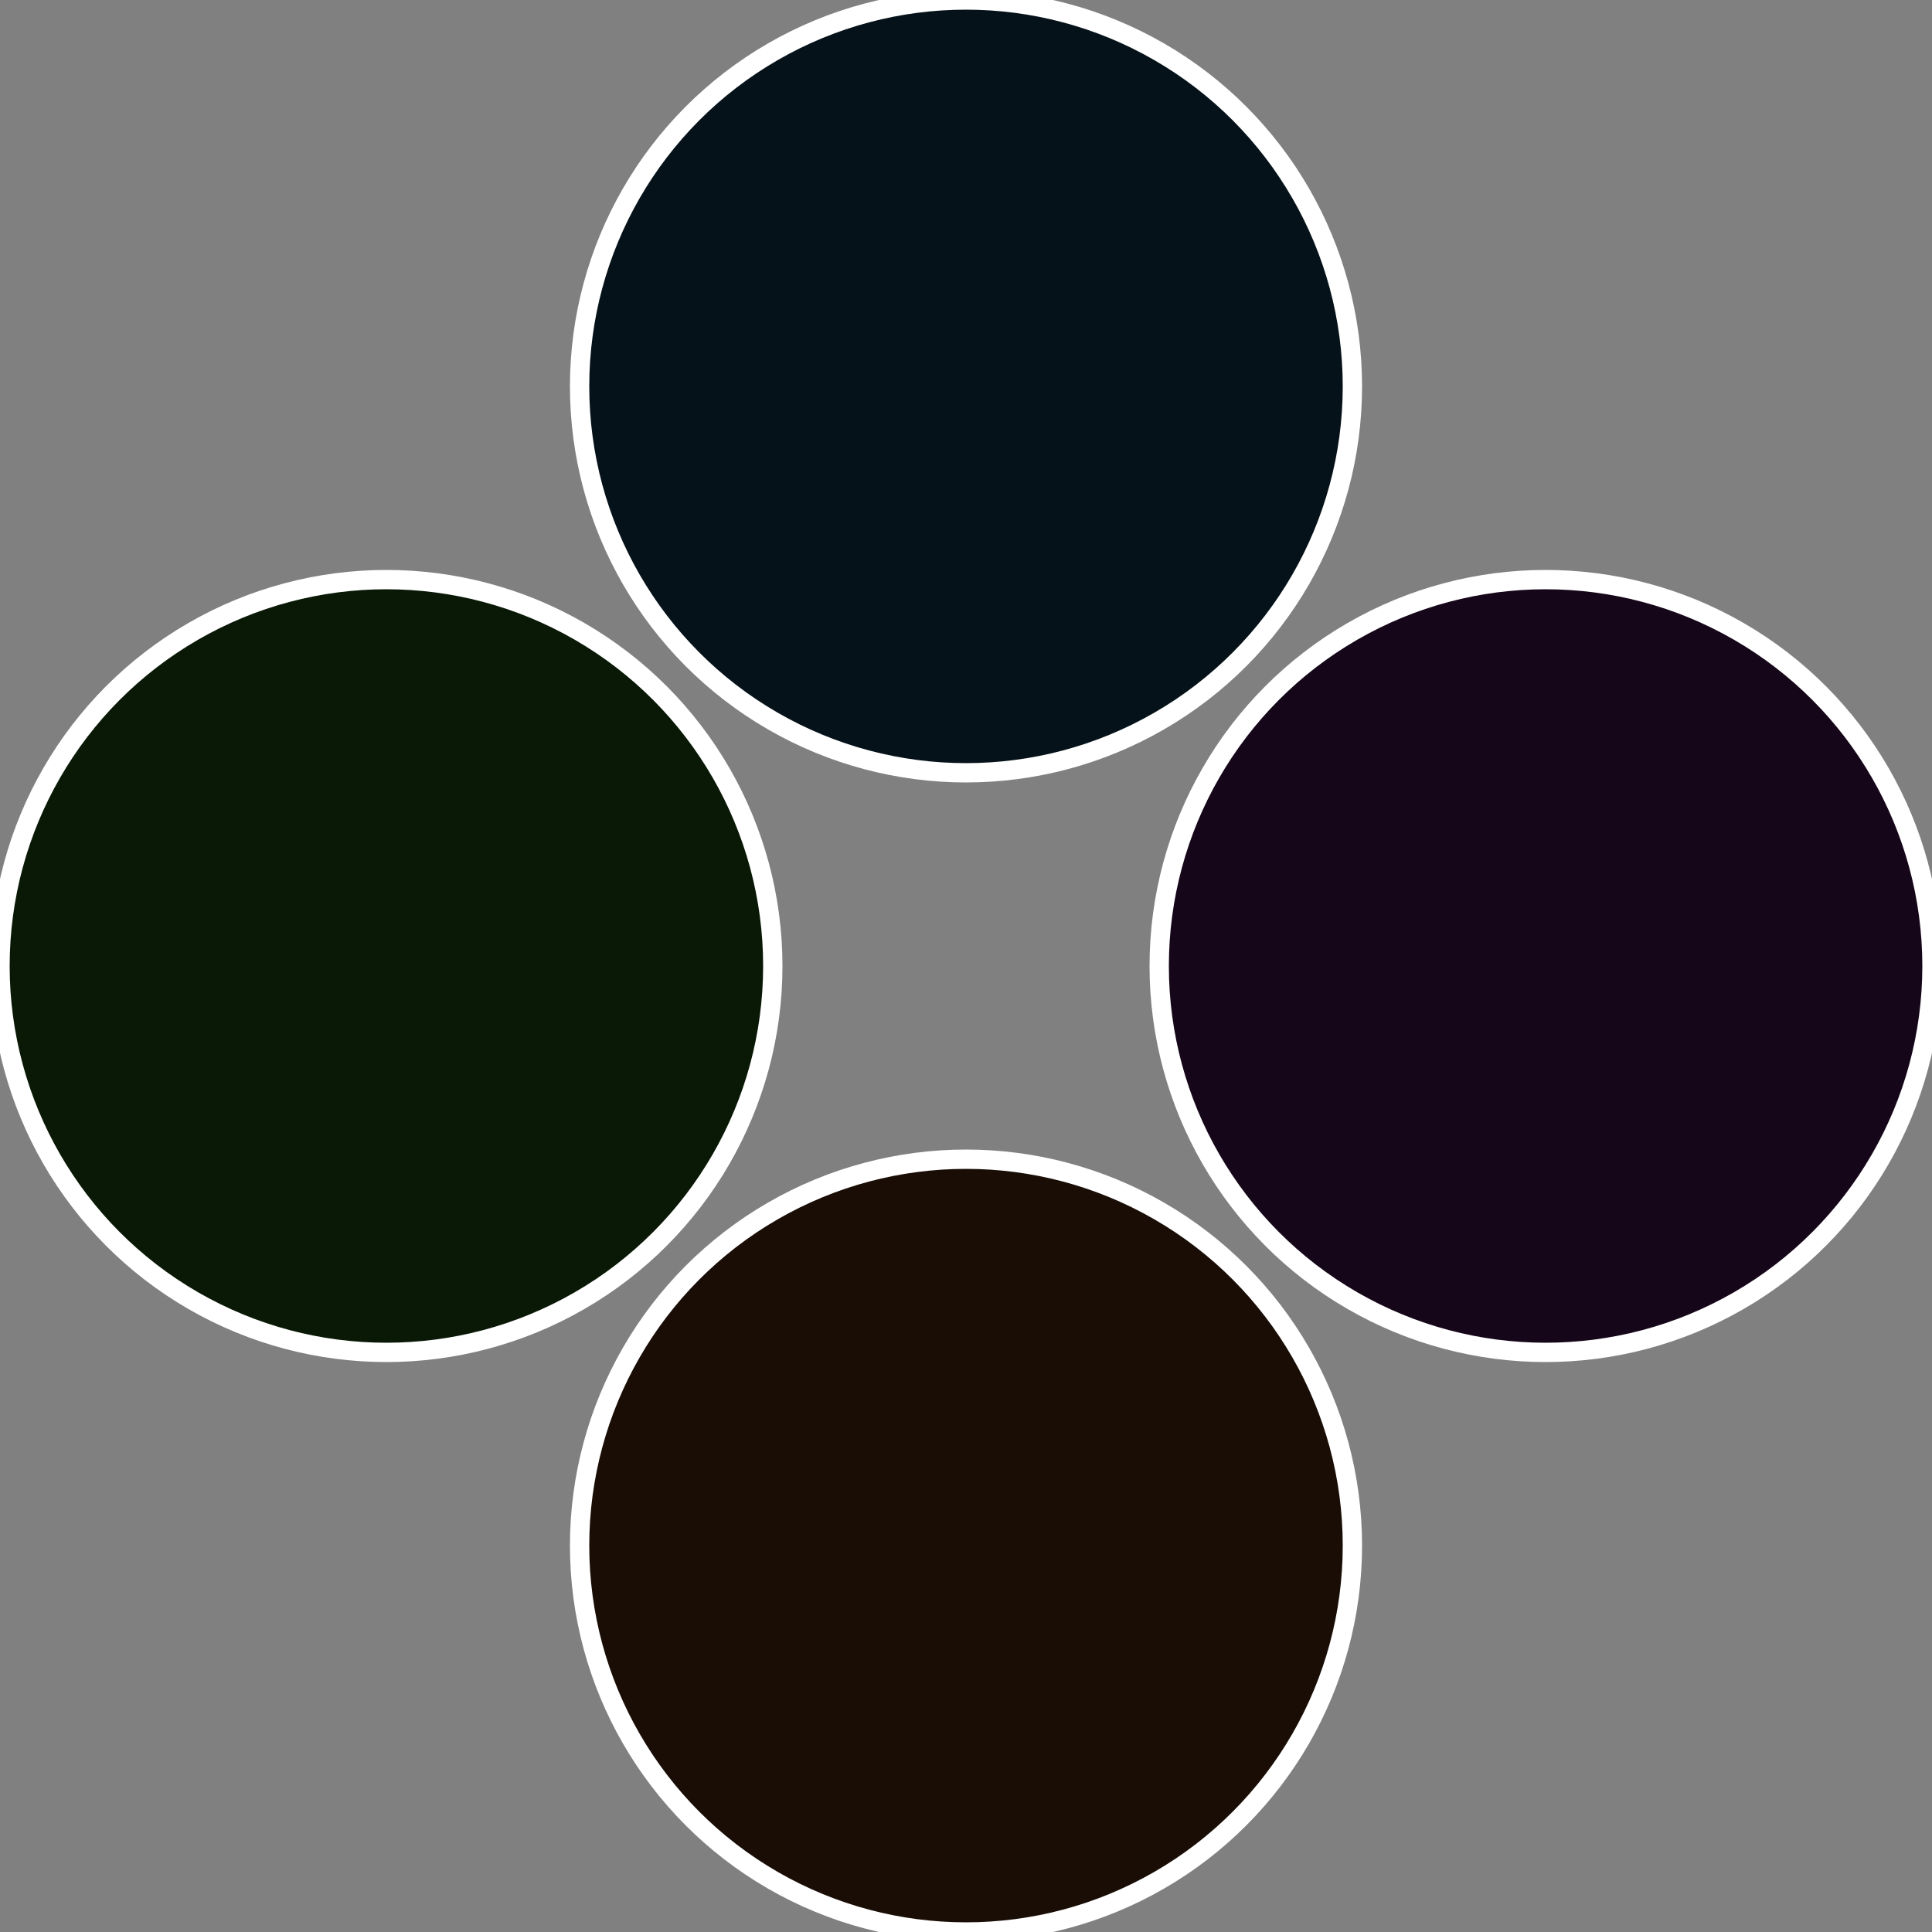
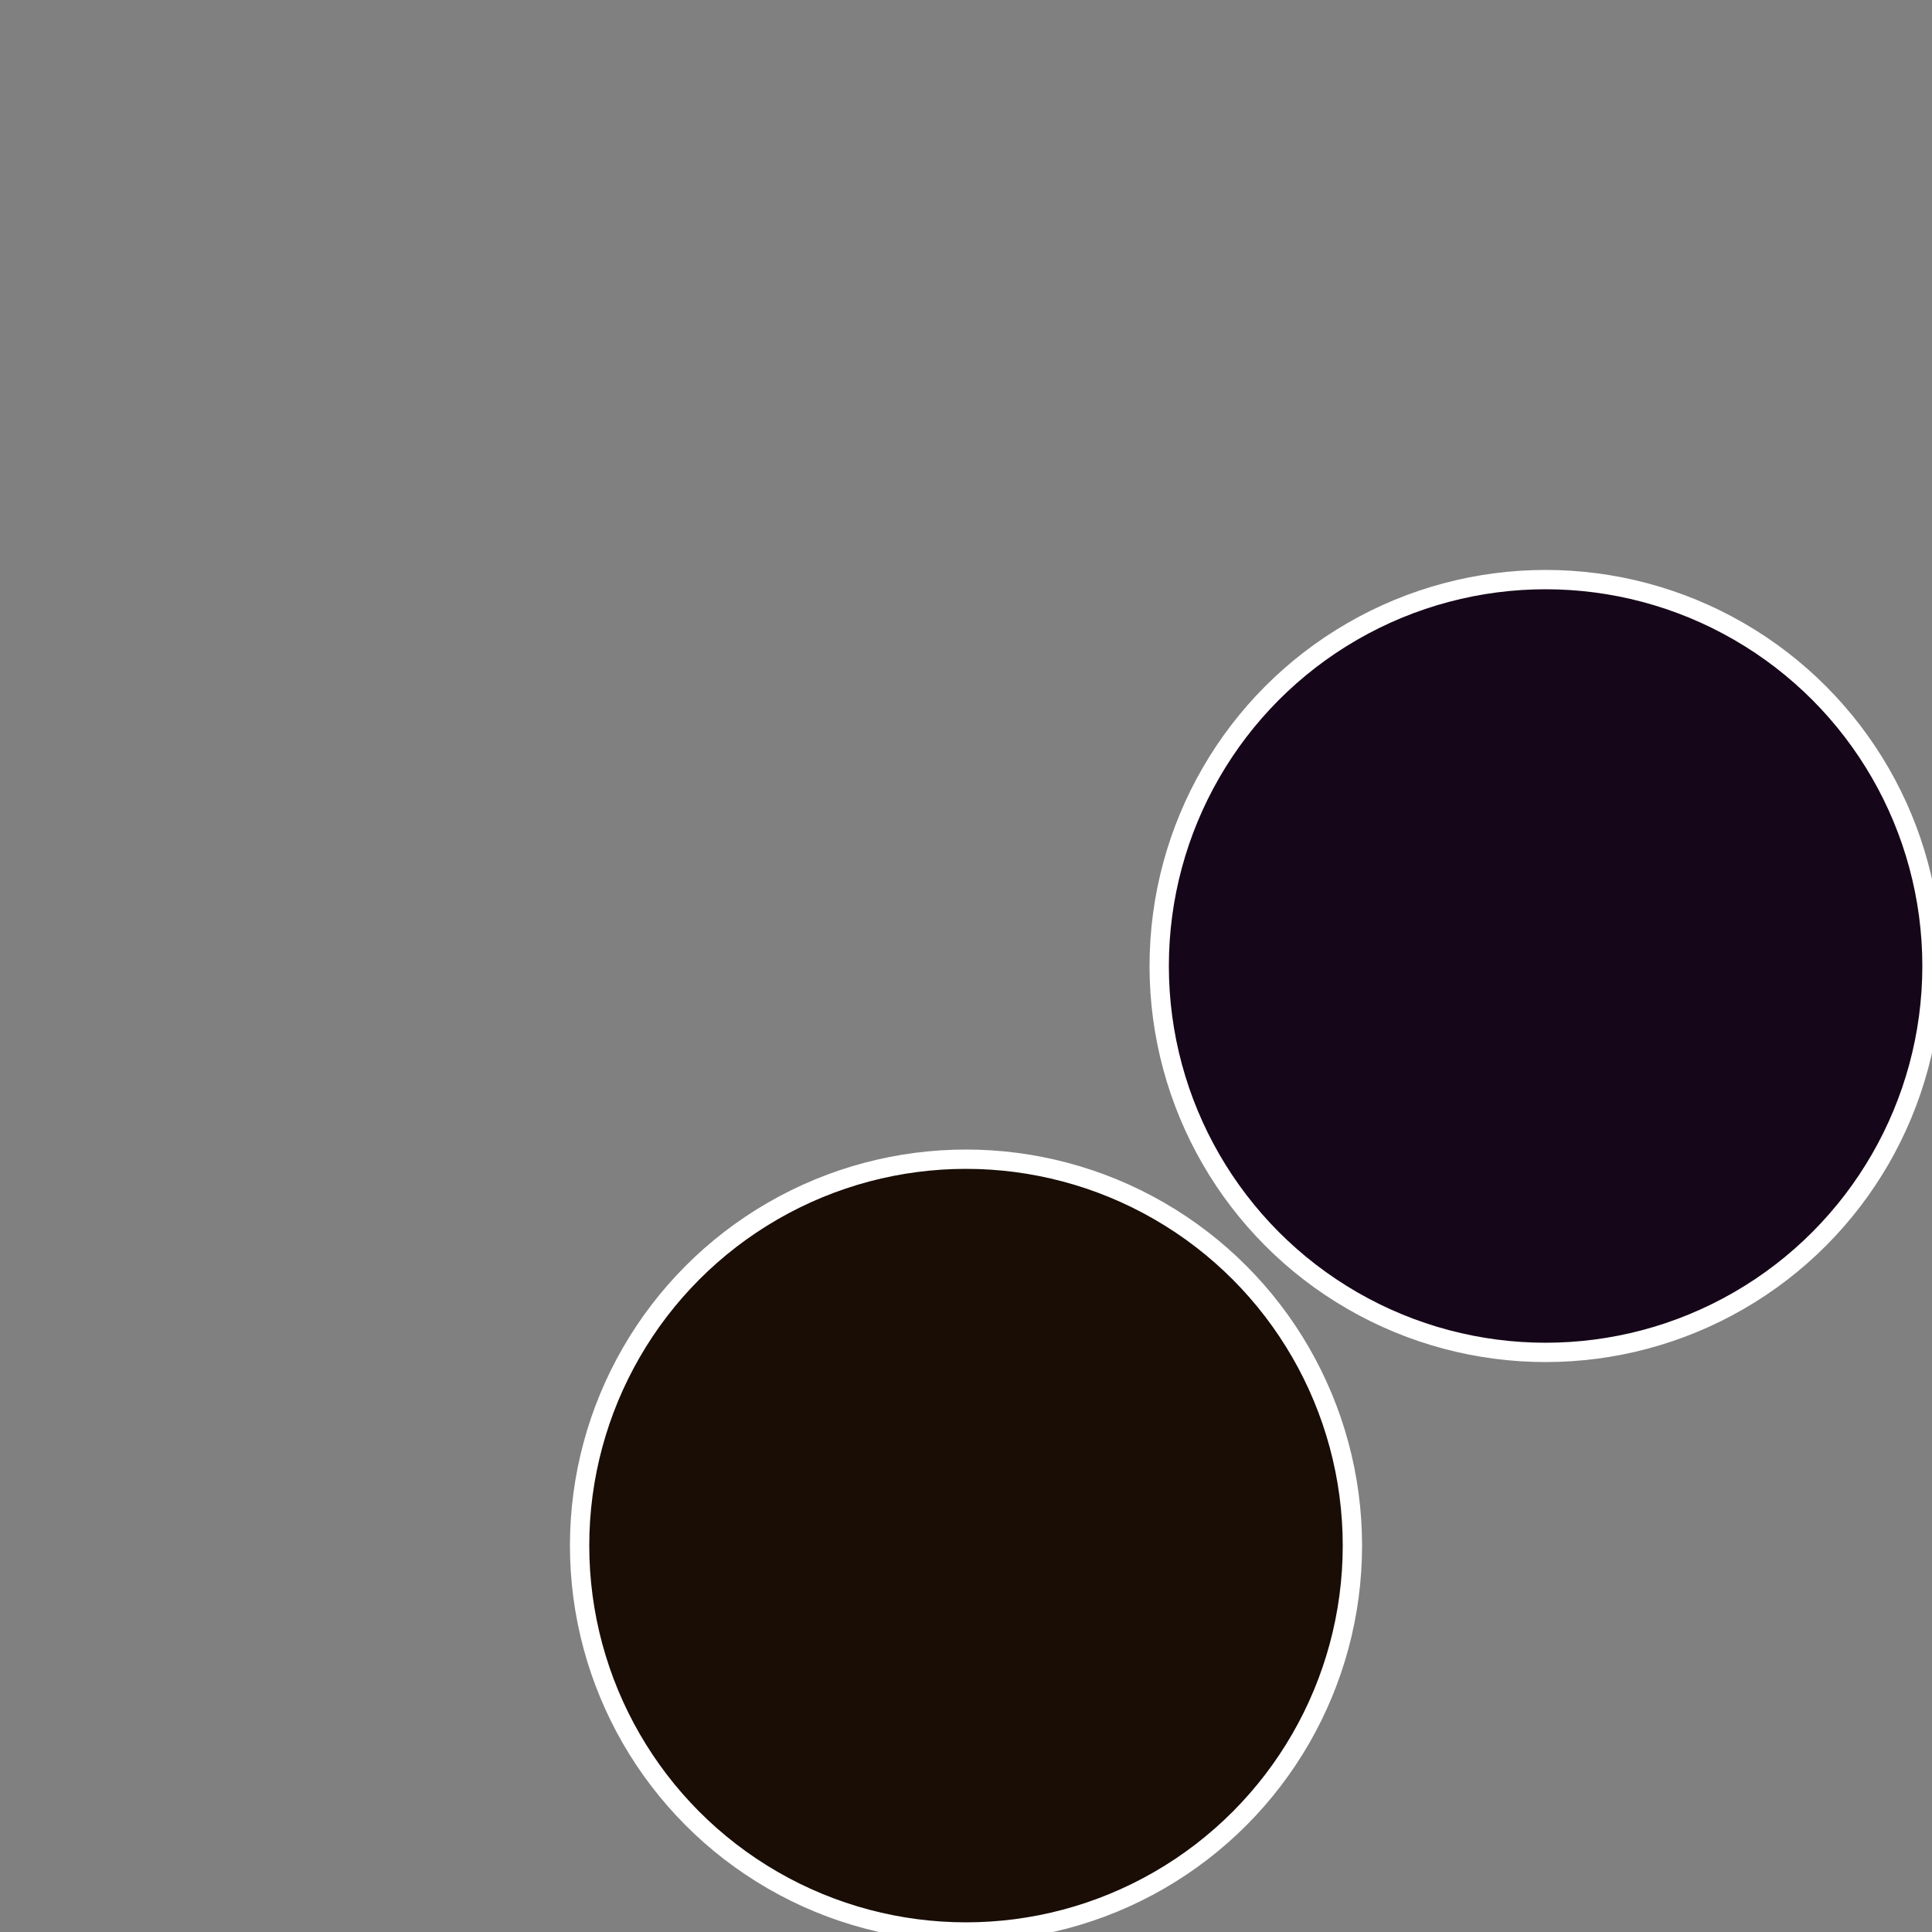
<svg xmlns="http://www.w3.org/2000/svg" width="500" height="500" viewBox="-1 -1 2 2">
  <rect x="-1" y="-1" width="2" height="2" fill="#808080" stroke="none" />
  <circle cx="0.6" cy="0" r="0.4" fill="#160619" stroke="#fff" stroke-width="1%" />
  <circle cx="3.6739403974421E-17" cy="0.6" r="0.4" fill="#190d06" stroke="#fff" stroke-width="1%" />
-   <circle cx="-0.6" cy="7.3478807948841E-17" r="0.4" fill="#091906" stroke="#fff" stroke-width="1%" />
-   <circle cx="-1.1021821192326E-16" cy="-0.6" r="0.4" fill="#061219" stroke="#fff" stroke-width="1%" />
</svg>